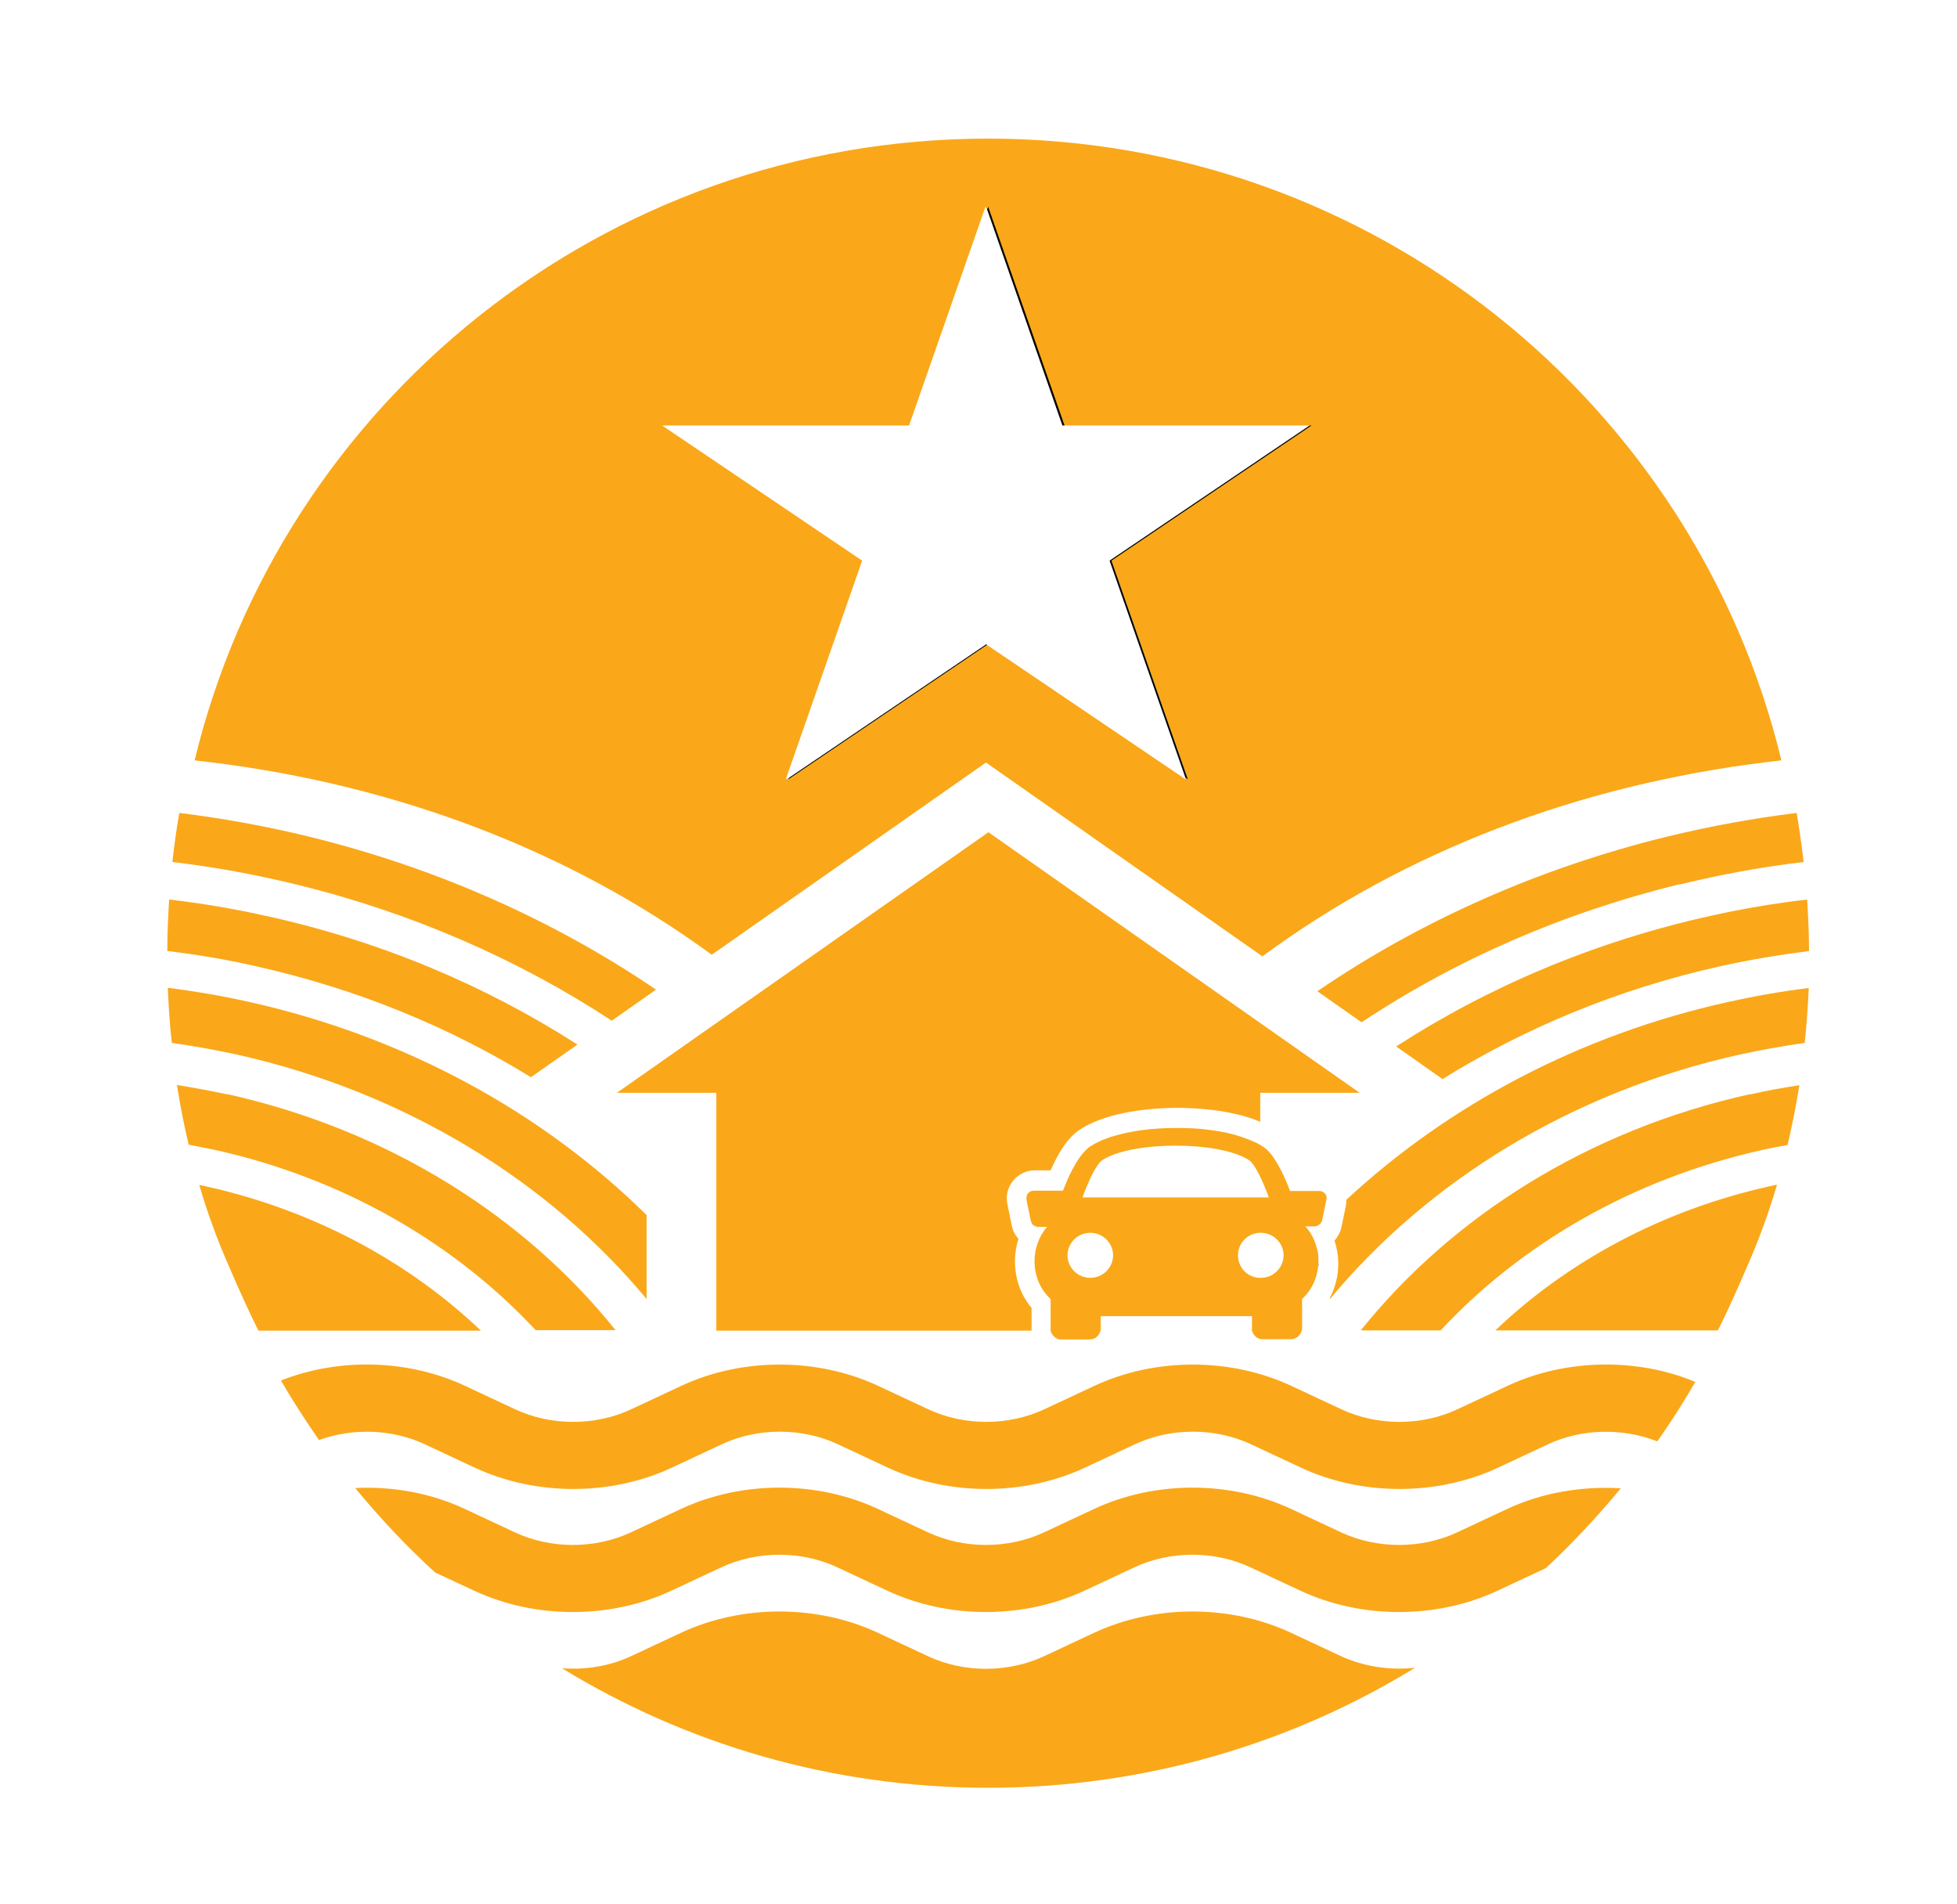
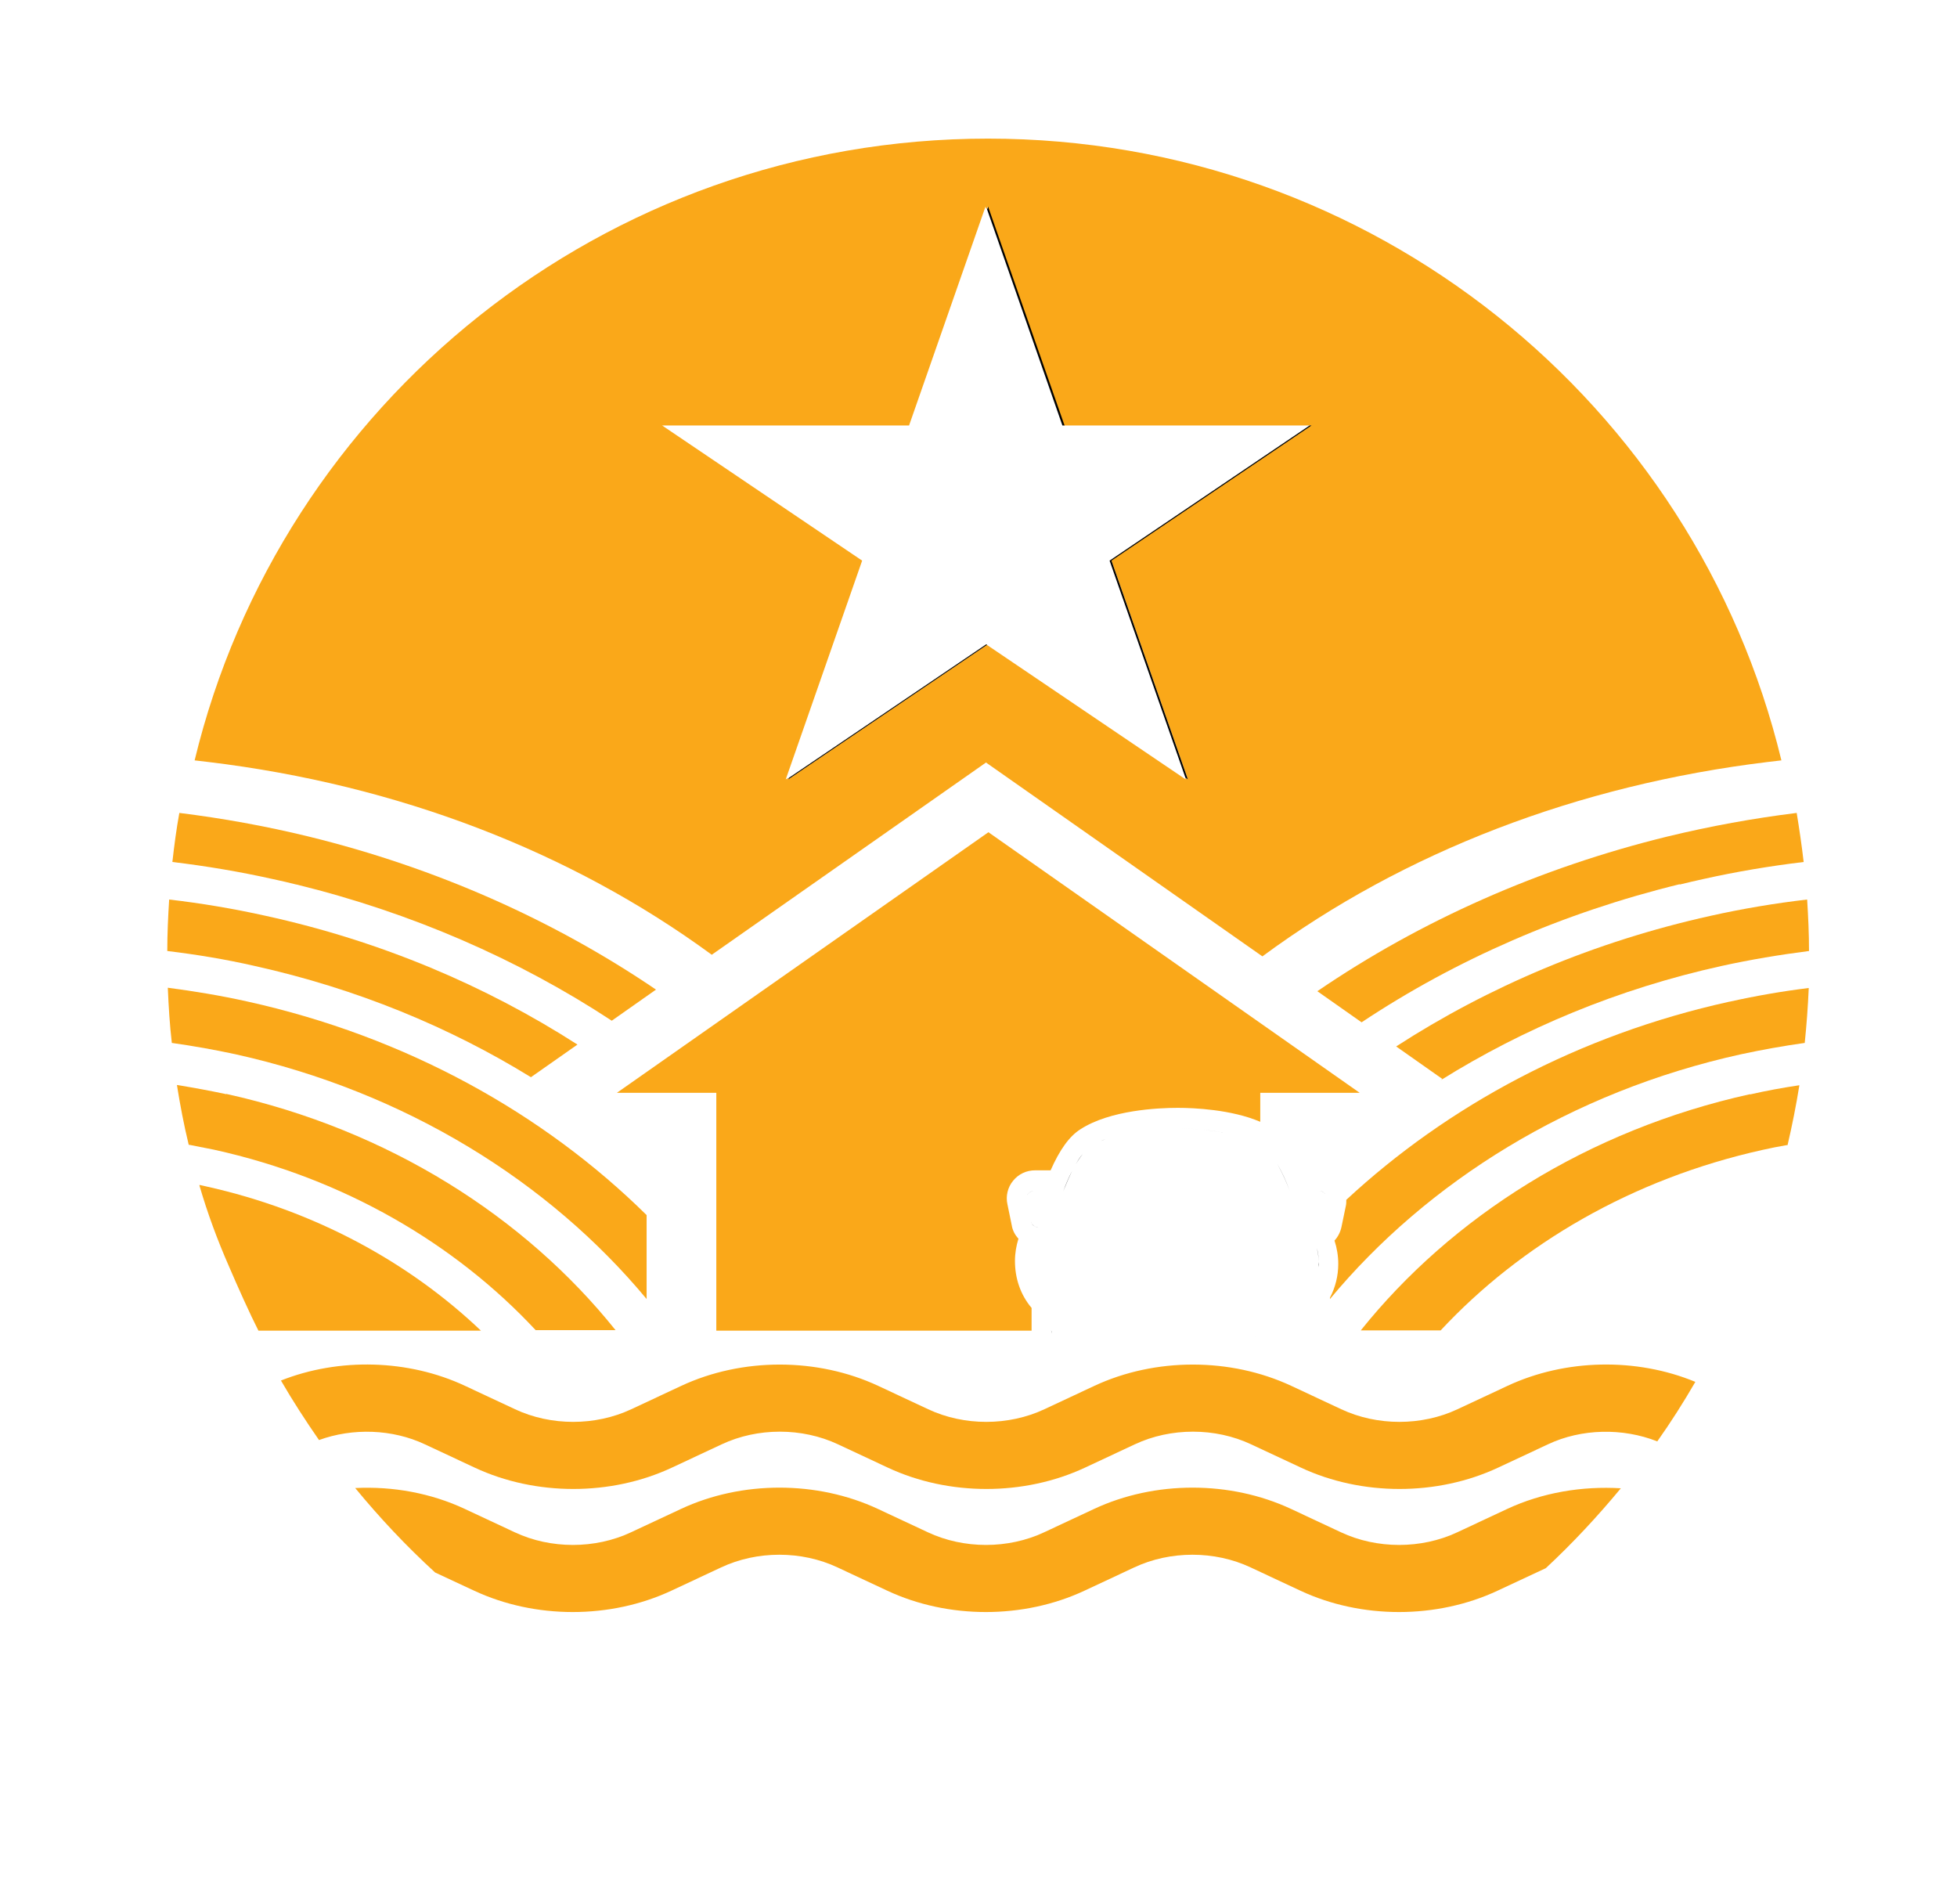
<svg xmlns="http://www.w3.org/2000/svg" id="Layer_1" data-name="Layer 1" viewBox="0 0 73 71">
  <defs>
    <style>
      .cls-1 {
        fill: none;
      }

      .cls-2 {
        fill: #faa819;
      }
    </style>
  </defs>
  <path class="cls-1" d="M36.79,35.99c.05-.03.1-.08.13-.13-.03.05-.08.1-.13.13Z" />
  <path class="cls-1" d="M36.91,35.93h0s-.07,0-.1,0c.03,0,.06,0,.1,0Z" />
  <path class="cls-1" d="M36.72,35.96c.1,0,.19-.03.27-.08-.08.05-.17.08-.27.08h0Z" />
  <path class="cls-1" d="M36.7,35.79c.05.13.17.22.31.25-.14-.03-.26-.12-.31-.25Z" />
  <path class="cls-2" d="M36.86,5.17c-14.35,0-26.39,9.89-29.6,23.19l.51.06c7.06.85,13.53,3.34,18.78,7.19l10.23-7.17,10.31,7.23c5.27-3.89,11.76-6.39,18.85-7.25l.51-.06c-3.21-13.3-15.24-23.19-29.6-23.19ZM41.46,20.91l2.85,8.16-.1-.06.02.06-7.42-5.02-7.42,5.02.02-.06-.1.06,2.85-8.16-7.46-5.04h9.21l2.85-8.16.04.1.04-.1,2.85,8.16h9.21l-7.46,5.04Z" />
  <polygon points="39.71 15.87 36.86 7.71 36.82 7.81 39.63 15.87 39.71 15.87" />
  <polygon points="29.43 29.01 29.4 29.07 36.82 24.05 36.79 24.03 29.43 29.01" />
  <polygon points="41.39 20.91 44.22 29.01 44.31 29.07 41.46 20.91 48.92 15.87 48.85 15.87 41.39 20.91" />
  <path class="cls-2" d="M56.23,51.69l-1.86.87c-1.34.63-3,.63-4.34,0l-1.86-.87c-2.27-1.06-5.08-1.06-7.35,0l-1.86.87c-1.34.63-3,.63-4.34,0l-1.86-.87c-2.27-1.06-5.08-1.06-7.35,0l-1.86.87c-1.34.63-3,.63-4.34,0l-1.86-.87c-2.11-.99-4.7-1.06-6.87-.2.44.76.92,1.5,1.42,2.22,1.26-.46,2.74-.41,3.95.16l1.86.87c2.27,1.06,5.08,1.06,7.35,0l1.86-.87c1.34-.63,3-.63,4.34,0l1.86.87c2.27,1.06,5.08,1.06,7.35,0l1.86-.87c1.34-.63,3-.63,4.34,0l1.86.87c2.27,1.06,5.08,1.06,7.35,0l1.86-.87c1.25-.59,2.79-.62,4.08-.11.51-.72.98-1.46,1.42-2.22-2.2-.91-4.85-.86-7.01.15Z" />
  <path class="cls-2" d="M60.47,55.51c-1.46-.09-2.94.16-4.25.77l-1.86.87c-1.34.63-3,.63-4.34,0l-1.86-.87c-2.27-1.06-5.08-1.06-7.35,0l-1.86.87c-1.34.63-3,.63-4.34,0l-1.86-.87c-2.27-1.06-5.08-1.06-7.35,0l-1.86.87c-1.34.63-3,.63-4.34,0l-1.86-.87c-1.26-.59-2.68-.85-4.09-.78.92,1.12,1.91,2.17,2.98,3.15l1.46.68c2.27,1.06,5.08,1.06,7.35,0l1.86-.87c1.34-.63,3-.63,4.34,0l1.86.87c2.27,1.06,5.08,1.06,7.35,0l1.86-.87c1.34-.63,3-.63,4.34,0l1.86.87c2.27,1.06,5.08,1.06,7.35,0l1.8-.84c1-.93,1.93-1.93,2.8-2.98Z" />
-   <path class="cls-2" d="M52.8,62.2c-.95.11-1.93-.04-2.78-.43l-1.86-.87c-2.27-1.06-5.08-1.06-7.35,0l-1.86.87c-1.34.63-3,.63-4.34,0l-1.86-.87c-2.27-1.06-5.08-1.06-7.35,0l-1.86.87c-.79.37-1.69.52-2.58.45,4.63,2.83,10.07,4.46,15.9,4.46s11.3-1.64,15.93-4.48Z" />
  <path d="M49.18,47.26c0-.06,0-.13.01-.19,0-.17-.02-.35-.07-.52.04.17.07.34.07.52,0,.06,0,.13-.01.19Z" />
  <path d="M46.74,49.72c.05.13.17.22.31.25-.14-.03-.26-.12-.31-.25Z" />
  <path d="M49.12,46.55c-.07-.28-.21-.55-.42-.78h0c.21.23.35.5.42.78Z" />
  <path d="M49.21,44.42c.09,0,.17.04.22.11-.05-.07-.14-.11-.22-.11Z" />
  <path d="M39.63,49.98h0s-.06,0-.09,0c.03,0,.06,0,.09,0Z" />
  <path d="M48.11,44.42c-.13-.35-.29-.7-.46-1,.17.29.33.64.46,1h0Z" />
  <path d="M39.21,49.62s.01.07.03.1c-.01-.03-.02-.06-.03-.1h0Z" />
  <path class="cls-2" d="M62.66,32.99c.29-.07.58-.14.86-.2,1.25-.28,2.51-.49,3.76-.64-.07-.61-.16-1.22-.26-1.83-1.61.2-3.21.49-4.82.88-4.78,1.17-9.21,3.14-13.06,5.77l1.65,1.16c3.52-2.34,7.53-4.09,11.86-5.15Z" />
  <path class="cls-2" d="M52.08,39.03l1.72,1.21-.06.05c3.09-1.93,6.62-3.41,10.47-4.26,1.09-.24,2.18-.42,3.27-.56,0-.65-.03-1.29-.07-1.92-1.2.14-2.4.34-3.61.61-4.33.96-8.29,2.65-11.72,4.87Z" />
  <path class="cls-2" d="M64.51,37.36c-5.63,1.24-10.52,3.89-14.29,7.39,0,.08,0,.16-.02.24l-.16.77c-.04.19-.13.37-.26.51.09.28.14.57.14.87,0,.45-.11.88-.31,1.26v.05c3.63-4.37,8.98-7.73,15.34-9.13.79-.17,1.58-.31,2.36-.42,0,0,0,0,.01,0,.07-.68.12-1.36.15-2.05,0,0,0,0,0,0-.98.12-1.96.29-2.95.51Z" />
  <path class="cls-2" d="M65.28,40.81c-6.06,1.34-11.14,4.59-14.52,8.81h2.98c2.99-3.21,7.14-5.65,12-6.73.31-.07.61-.13.91-.18,0,0,.02,0,.03,0,.17-.73.32-1.48.44-2.23,0,0-.01,0-.02,0-.6.09-1.21.2-1.82.34Z" />
-   <path class="cls-2" d="M66.03,44.24c-4.06.9-7.58,2.83-10.25,5.38h8.3c.32-.62.77-1.63,1.1-2.4.43-.98.8-1.99,1.1-3.01,0,0,0-.01,0-.02-.01,0-.02,0-.03,0-.07.02-.15.03-.22.05Z" />
  <path class="cls-2" d="M11.06,32.99c4.28,1.05,8.26,2.78,11.76,5.08l1.65-1.16c-3.83-2.6-8.22-4.55-12.96-5.71-1.6-.39-3.21-.68-4.82-.88-.11.6-.19,1.21-.26,1.83,1.25.15,2.51.36,3.76.64.29.06.58.13.86.2Z" />
  <path class="cls-2" d="M19.8,40.18l1.74-1.22c-3.41-2.19-7.33-3.86-11.62-4.8-1.21-.27-2.41-.47-3.61-.61-.04.64-.07,1.28-.07,1.92,1.08.13,2.18.31,3.27.56,3.78.84,7.25,2.27,10.3,4.15Z" />
  <path class="cls-2" d="M6.26,36.85s0,0,0,0c.03.69.07,1.37.15,2.05,0,0,0,0,.01,0,.78.11,1.57.25,2.36.42,6.36,1.41,11.71,4.76,15.34,9.13v-3.13c-3.84-3.79-8.97-6.66-14.91-7.97-.99-.22-1.97-.38-2.95-.51Z" />
  <path class="cls-2" d="M8.44,40.81c-.61-.13-1.21-.24-1.82-.34,0,0-.01,0-.02,0,.12.75.26,1.49.44,2.23,0,0,.02,0,.03,0,.3.06.61.12.91.18,4.86,1.07,9.01,3.52,12,6.73h2.98c-3.38-4.22-8.46-7.47-14.52-8.81Z" />
  <path class="cls-2" d="M7.47,44.2s-.02,0-.03,0c0,0,0,.01,0,.02.3,1.03.67,2.03,1.1,3.01.33.77.78,1.77,1.1,2.4h8.3c-2.68-2.55-6.2-4.48-10.25-5.38-.07-.02-.15-.03-.22-.05Z" />
  <path d="M40,43.66c-.12.24-.23.5-.34.77h0c.1-.26.21-.53.34-.77Z" />
  <path d="M38.57,44.42h0c-.09,0-.17.04-.22.11-.01.02-.03.03-.03.05,0-.02.02-.04.03-.05.05-.07.14-.11.22-.11Z" />
-   <path d="M46.55,42.49c.07.03.13.05.19.08-.06-.03-.13-.05-.19-.08Z" />
+   <path d="M46.55,42.49Z" />
  <path d="M43.89,42.09h0c.31,0,.63.01.94.04-.31-.03-.62-.04-.94-.04Z" />
  <path d="M40.12,43.43c.09-.15.17-.28.27-.39-.09.11-.18.25-.27.39Z" />
  <path d="M44.82,42.13c.31.03.6.07.88.13-.28-.06-.58-.1-.88-.13Z" />
  <path d="M38.29,44.77s0-.02,0-.03c0,.01,0,.02,0,.03l.16.78s.02.06.04.09c-.02-.03-.03-.06-.04-.09l-.16-.78Z" />
  <path d="M45.71,42.25c.14.03.27.06.4.1-.13-.04-.26-.07-.4-.1Z" />
-   <path d="M39.2,49.55v-1.09s0,0,0,0c0,0,0,0,0,0v1.09s0,.05,0,.07h0s0-.05,0-.07Z" />
  <path d="M38.73,45.77h0s-.07,0-.1-.02c.03.01.06.02.1.02Z" />
  <path d="M41.06,42.56c.05-.02.11-.05.17-.07-.06.02-.11.04-.17.07Z" />
  <path d="M41.77,42.32c.07-.02.14-.03.21-.05-.07.02-.14.03-.21.05Z" />
-   <path d="M39.06,45.77c-.16.18-.27.38-.35.6.08-.21.19-.42.35-.6h0Z" />
  <path d="M38.49,45.64c.03.06.09.1.15.12-.06-.02-.11-.06-.15-.12Z" />
  <path class="cls-2" d="M38.47,48.77c-.4-.48-.61-1.08-.61-1.74,0-.29.05-.57.13-.83-.13-.14-.22-.31-.25-.5l-.16-.78c-.07-.31.01-.64.21-.88.2-.25.5-.39.82-.39h.58c.34-.77.7-1.27,1.11-1.53,1.11-.72,2.91-.8,3.63-.8.61,0,2,.06,3.08.52v-1.08h3.71l-13.85-9.72-13.86,9.72h3.71v8.87h11.76s0-.05,0-.07v-.78Z" />
-   <path class="cls-2" d="M49.46,44.58s-.02-.04-.03-.05c-.05-.07-.14-.11-.22-.11h-1.09c-.13-.35-.29-.7-.46-1-.04-.07-.09-.14-.13-.21-.13-.2-.28-.36-.43-.45-.04-.03-.08-.05-.13-.08-.07-.04-.15-.08-.23-.11-.06-.03-.13-.05-.19-.08-.08-.03-.16-.06-.25-.09-.06-.02-.13-.04-.19-.06-.13-.04-.26-.07-.4-.1-.28-.06-.58-.1-.88-.13s-.62-.04-.94-.04c-.66,0-1.33.06-1.91.19-.07.02-.14.03-.21.05-.19.05-.37.1-.54.17-.06.02-.11.04-.17.07-.14.06-.27.13-.38.2-.05.03-.1.07-.15.12s-.1.1-.14.15c-.09.11-.18.25-.27.39-.04.07-.08.15-.13.23-.12.24-.23.5-.34.77h-1.09c-.09,0-.17.04-.22.11-.01.02-.03.03-.03.05,0,.02-.02.04-.02.06,0,.03,0,.06,0,.09,0,.01,0,.02,0,.03l.16.78s.02.06.04.09c.03.06.09.1.15.12.03.01.06.02.1.02h.32c-.16.18-.27.38-.35.6-.04.11-.07.22-.09.33-.02.11-.03.22-.03.34,0,.56.21,1.06.6,1.42,0,0,0,0,0,0,0,0,0,0,0,0v1.09s0,.05,0,.07c0,.03.01.07.03.1.01.03.02.05.04.07.03.05.07.08.12.12.05.03.1.05.15.06.03,0,.06,0,.09,0h1.01c.06,0,.12-.01.17-.03.08-.03.14-.09.19-.16.03-.05.06-.11.07-.17,0-.02,0-.05,0-.07v-.44h5.64v.44s0,.05,0,.07c0,.03.01.07.03.1.05.13.17.22.31.25.03,0,.06,0,.09,0h1.01c.24,0,.43-.19.43-.43v-1.07c.1-.09.19-.2.27-.31.15-.22.25-.46.3-.72.01-.06.02-.13.03-.19,0-.06,0-.13.01-.19,0-.17-.02-.35-.07-.52-.07-.28-.21-.55-.42-.78h.34s.07,0,.1-.02c.06-.02.11-.06.15-.12.02-.03.03-.06.04-.09l.16-.78c.01-.06,0-.13-.02-.18ZM41.12,43.27c1.1-.72,4.37-.72,5.47,0,.11.07.24.27.38.54.12.24.24.53.36.85h-6.95c.25-.69.53-1.25.74-1.39ZM40.67,47.66c-.47,0-.85-.38-.85-.84s.38-.84.85-.84.85.38.85.84-.38.84-.85.84ZM47.03,47.66s-.04,0-.07,0c-.44-.03-.78-.39-.78-.84s.34-.8.78-.84c.02,0,.04,0,.07,0,.47,0,.85.38.85.84s-.38.84-.85.84Z" />
</svg>